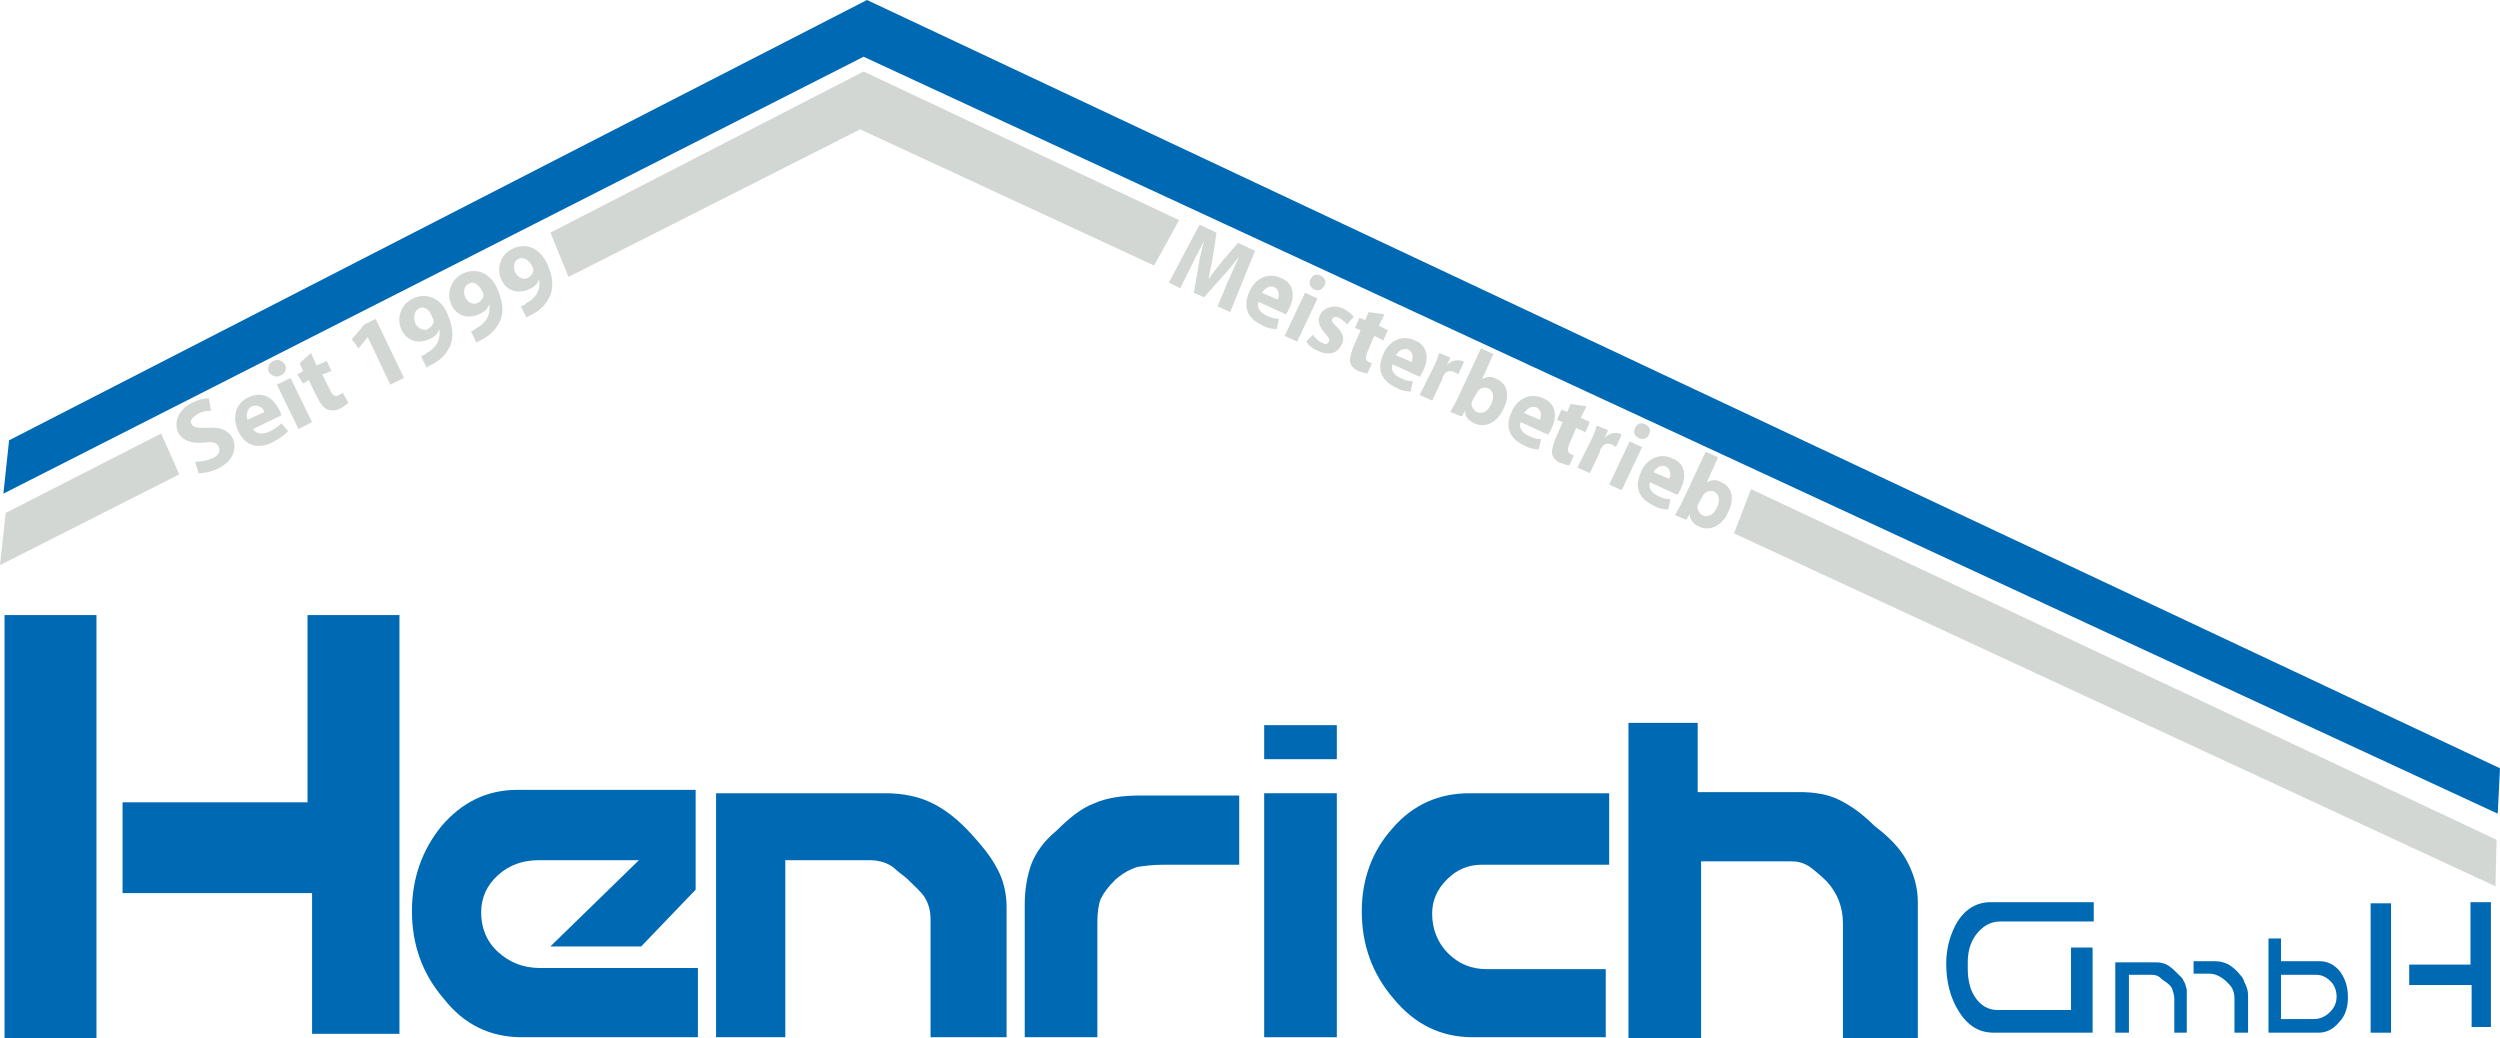
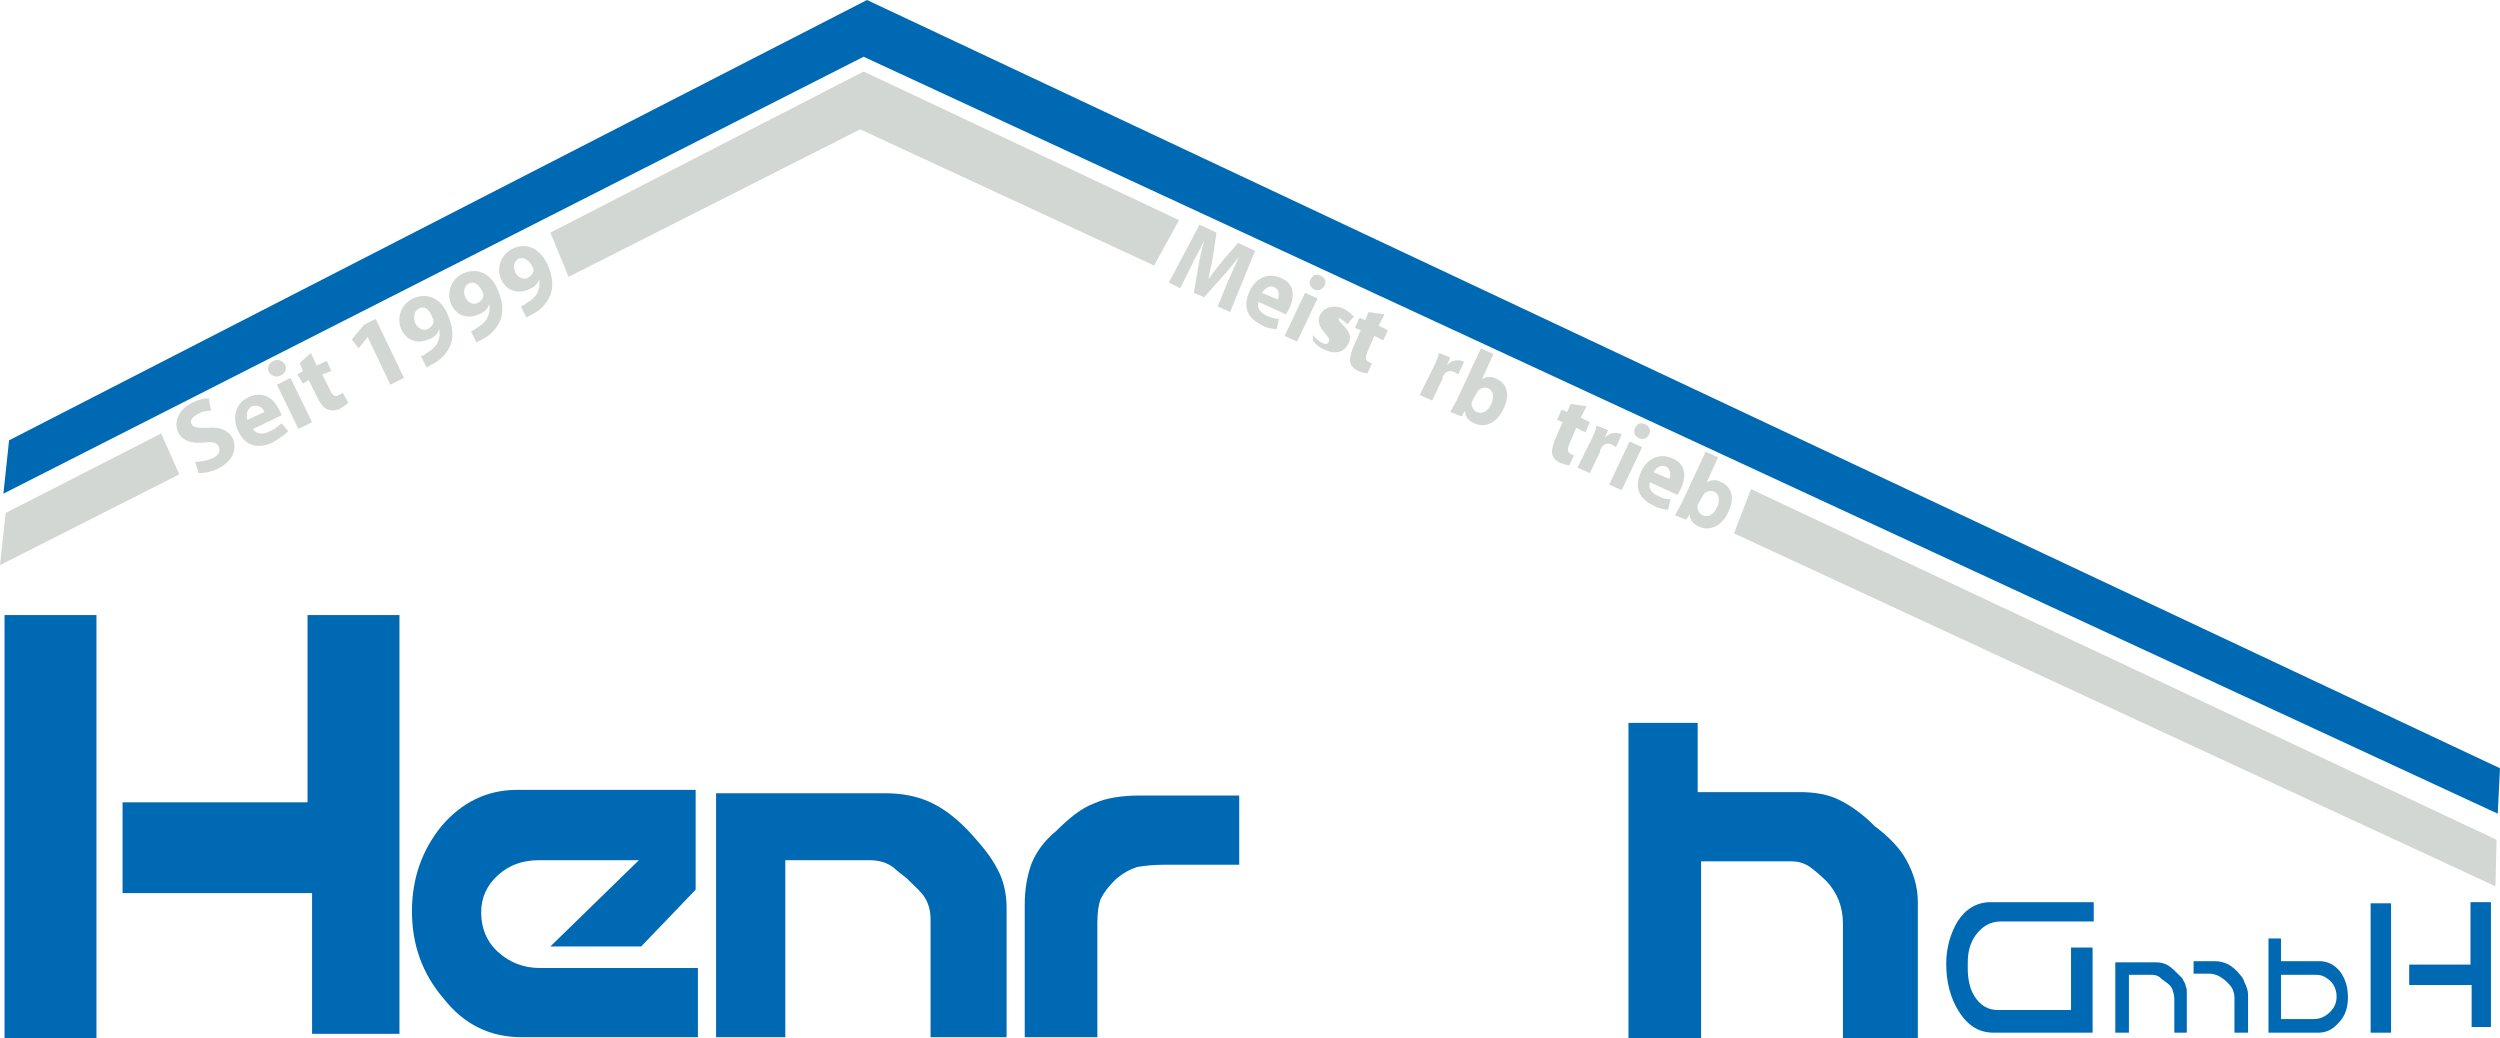
<svg xmlns="http://www.w3.org/2000/svg" version="1.1" id="Ebene_1" x="0px" y="0px" viewBox="0 0 220.3 91.5" style="enable-background:new 0 0 220.3 91.5;" xml:space="preserve">
  <style type="text/css">
	.st0{fill:#D3D7D4;}
	.st1{fill:#0069B4;}
</style>
  <g>
    <polygon class="st0" points="154.3,43.1 152.8,47 219.9,78.1 220,74  " />
    <polygon class="st1" points="220.3,67.7 76.4,0 0.8,38.8 0.3,43.5 76.1,5 220.1,71.7  " />
    <g>
      <polygon class="st0" points="14.2,38.2 0.5,45.2 0,49.8 15.8,41.8   " />
      <polygon class="st0" points="76.1,6.3 48.5,20.5 50.1,24.4 75.8,11.4 101.7,23.4 103.9,19.4   " />
    </g>
    <g>
      <path class="st0" d="M17.2,40.7c0.4,0,1-0.1,1.5-0.3c0.6-0.3,0.7-0.6,0.6-1C19.1,39,18.8,38.9,18,39c-1,0.1-1.9-0.1-2.3-0.9    c-0.4-0.9,0-2,1.2-2.6c0.6-0.3,1.1-0.4,1.5-0.4l0.2,1.1c-0.3,0-0.7,0-1.2,0.3c-0.5,0.3-0.7,0.6-0.5,0.9c0.2,0.3,0.5,0.3,1.4,0.3    c1.1-0.1,1.8,0.2,2.2,0.9c0.4,0.9,0.1,2-1.3,2.7c-0.6,0.3-1.3,0.4-1.7,0.4L17.2,40.7z" />
      <path class="st0" d="M22.3,37.8c0.3,0.5,0.9,0.5,1.5,0.2c0.4-0.2,0.7-0.4,1-0.7l0.6,0.7C25,38.4,24.5,38.7,24,39    c-1.3,0.6-2.4,0.3-3-1c-0.5-1-0.4-2.4,0.9-3c1.3-0.6,2.2,0.1,2.7,1.1c0.1,0.2,0.2,0.4,0.2,0.5L22.3,37.8z M23.3,36.3    c-0.1-0.3-0.5-0.7-1.1-0.5c-0.5,0.3-0.5,0.8-0.4,1.2L23.3,36.3z" />
      <path class="st0" d="M24.7,33.1c-0.4,0.2-0.8,0-1-0.3c-0.2-0.4,0-0.8,0.4-1c0.4-0.2,0.8,0,1,0.3C25.3,32.4,25.2,32.9,24.7,33.1    L24.7,33.1z M26.3,37.8l-1.9-3.9l1.2-0.6l1.9,3.9L26.3,37.8z" />
      <path class="st0" d="M27.4,31.1l0.5,1.1l0.9-0.4l0.4,0.9L28.4,33l0.7,1.4c0.2,0.5,0.5,0.6,0.8,0.4c0.2-0.1,0.2-0.1,0.3-0.2    l0.5,0.9c-0.1,0.1-0.4,0.3-0.7,0.5c-0.4,0.2-0.8,0.2-1.1,0.1c-0.3-0.1-0.6-0.4-0.9-1l-0.8-1.6l-0.5,0.3L26.2,33l0.5-0.3L26.4,32    L27.4,31.1z" />
      <path class="st0" d="M32.4,29.7L32.4,29.7l-0.8,1L31,29.9l1.1-1.3l1-0.5l2.5,5.2l-1.2,0.6L32.4,29.7z" />
      <path class="st0" d="M37.1,31.4c0.2-0.1,0.3-0.1,0.5-0.3c0.4-0.2,0.7-0.5,0.9-0.8c0.2-0.4,0.3-0.8,0.2-1.3h0    c-0.1,0.4-0.4,0.7-0.9,0.9c-0.9,0.4-1.9,0.2-2.4-0.8c-0.5-1-0.1-2.3,1-2.8c1.3-0.6,2.5,0.1,3,1.3c0.5,1.1,0.6,2,0.3,2.8    c-0.3,0.7-0.8,1.3-1.6,1.7c-0.2,0.1-0.4,0.2-0.5,0.3L37.1,31.4z M36.9,27.2c-0.4,0.2-0.5,0.7-0.3,1.3c0.2,0.4,0.7,0.7,1.1,0.5    c0.3-0.2,0.5-0.4,0.5-0.7c0-0.1,0-0.2-0.1-0.3C37.9,27.3,37.4,26.9,36.9,27.2L36.9,27.2z" />
      <path class="st0" d="M41.5,29.2c0.2-0.1,0.3-0.1,0.5-0.3c0.4-0.2,0.7-0.5,0.9-0.8c0.2-0.4,0.3-0.8,0.2-1.3h0    c-0.1,0.4-0.4,0.7-0.9,0.9c-0.9,0.4-1.9,0.2-2.4-0.8c-0.5-1-0.1-2.3,1-2.8c1.3-0.6,2.5,0.1,3,1.3c0.5,1.1,0.6,2,0.3,2.8    c-0.3,0.7-0.8,1.3-1.6,1.7c-0.2,0.1-0.4,0.2-0.5,0.3L41.5,29.2z M41.3,25c-0.4,0.2-0.5,0.7-0.3,1.2c0.2,0.4,0.6,0.7,1.1,0.5    c0.3-0.2,0.5-0.4,0.5-0.7c0-0.1,0-0.2-0.1-0.3C42.3,25.2,41.8,24.7,41.3,25L41.3,25z" />
      <path class="st0" d="M45.9,27c0.2-0.1,0.3-0.1,0.5-0.3c0.4-0.2,0.7-0.5,0.9-0.8c0.2-0.4,0.3-0.8,0.2-1.3h0    c-0.1,0.4-0.4,0.7-0.9,0.9c-0.9,0.4-1.9,0.2-2.4-0.8c-0.5-1-0.1-2.3,1-2.8c1.3-0.6,2.4,0.1,3,1.3c0.5,1.1,0.6,2,0.3,2.8    c-0.3,0.7-0.8,1.3-1.6,1.7c-0.2,0.1-0.4,0.2-0.5,0.3L45.9,27z M45.7,22.8c-0.4,0.2-0.5,0.7-0.3,1.2c0.2,0.4,0.7,0.7,1.1,0.5    c0.3-0.2,0.5-0.4,0.5-0.7c0-0.1,0-0.2-0.1-0.3C46.7,23,46.2,22.6,45.7,22.8L45.7,22.8z" />
    </g>
    <g>
      <path class="st0" d="M108.2,24.8c0.3-0.6,0.6-1.4,1-2.2l0,0c-0.5,0.6-1,1.3-1.5,1.8l-1.6,1.8l-0.9-0.4l0.4-2.3    c0.1-0.7,0.3-1.5,0.5-2.3l0,0c-0.3,0.7-0.8,1.5-1.1,2.2l-1,2l-1-0.5l2.7-5.1l1.5,0.7l-0.3,2c-0.1,0.7-0.3,1.4-0.4,2.1l0,0    c0.4-0.6,0.9-1.2,1.3-1.7l1.3-1.5l1.5,0.7l-2.2,5.4l-1.1-0.5L108.2,24.8z" />
      <path class="st0" d="M110.9,26.6c-0.2,0.5,0.2,1,0.7,1.2c0.4,0.2,0.7,0.3,1.1,0.3l-0.2,0.9c-0.4,0-0.9-0.1-1.4-0.4    c-1.2-0.6-1.6-1.6-1-2.9c0.4-1,1.5-1.8,2.8-1.2c1.2,0.5,1.2,1.7,0.7,2.7c-0.1,0.2-0.2,0.4-0.3,0.5L110.9,26.6z M112.6,26.4    c0.1-0.3,0.2-0.8-0.3-1.1c-0.5-0.2-0.9,0.2-1.1,0.5L112.6,26.4z" />
      <path class="st0" d="M113.2,29.6l1.8-3.8l1.1,0.5l-1.8,3.8L113.2,29.6z M115.8,25.5c-0.4-0.2-0.5-0.6-0.3-0.9    c0.2-0.4,0.5-0.5,0.9-0.3c0.4,0.2,0.5,0.6,0.3,0.9C116.5,25.5,116.2,25.7,115.8,25.5L115.8,25.5z" />
-       <path class="st0" d="M115.7,29.5c0.1,0.2,0.5,0.6,0.8,0.7c0.3,0.2,0.5,0.1,0.6-0.1c0.1-0.2,0-0.3-0.3-0.7    c-0.6-0.6-0.7-1.2-0.5-1.6c0.3-0.7,1.2-1,2.1-0.6c0.4,0.2,0.7,0.5,0.9,0.7l-0.6,0.7c-0.1-0.2-0.4-0.4-0.7-0.6    c-0.3-0.1-0.5-0.1-0.6,0.1c-0.1,0.2,0,0.3,0.4,0.7c0.6,0.6,0.7,1.1,0.4,1.6c-0.3,0.7-1.1,1-2.1,0.5c-0.5-0.2-0.8-0.5-1-0.8    L115.7,29.5z" />
+       <path class="st0" d="M115.7,29.5c0.1,0.2,0.5,0.6,0.8,0.7c0.3,0.2,0.5,0.1,0.6-0.1c0.1-0.2,0-0.3-0.3-0.7    c-0.6-0.6-0.7-1.2-0.5-1.6c0.3-0.7,1.2-1,2.1-0.6c0.4,0.2,0.7,0.5,0.9,0.7l-0.6,0.7c-0.1-0.2-0.4-0.4-0.7-0.6    c-0.1,0.2,0,0.3,0.4,0.7c0.6,0.6,0.7,1.1,0.4,1.6c-0.3,0.7-1.1,1-2.1,0.5c-0.5-0.2-0.8-0.5-1-0.8    L115.7,29.5z" />
      <path class="st0" d="M122,27.7l-0.5,1l0.8,0.4l-0.4,0.9l-0.8-0.4l-0.6,1.4c-0.2,0.5-0.2,0.7,0.1,0.9c0.2,0.1,0.2,0.1,0.3,0.1    l-0.4,0.9c-0.2,0-0.5-0.1-0.8-0.2c-0.4-0.2-0.6-0.4-0.7-0.7c-0.1-0.3,0-0.7,0.2-1.3l0.7-1.6l-0.5-0.2l0.4-0.9l0.5,0.2l0.3-0.7    L122,27.7z" />
-       <path class="st0" d="M122.7,32.1c-0.2,0.5,0.2,1,0.7,1.2c0.4,0.2,0.7,0.3,1.1,0.3l-0.2,0.9c-0.4,0-0.9-0.1-1.4-0.4    c-1.2-0.6-1.6-1.6-1-2.9c0.4-1,1.5-1.8,2.8-1.2c1.2,0.5,1.2,1.7,0.7,2.7c-0.1,0.2-0.2,0.4-0.3,0.5L122.7,32.1z M124.4,31.9    c0.1-0.3,0.2-0.8-0.3-1.1c-0.5-0.2-0.9,0.2-1.1,0.5L124.4,31.9z" />
      <path class="st0" d="M126.3,32.4c0.3-0.6,0.4-0.9,0.5-1.3l1,0.4l-0.3,0.7l0,0c0.4-0.5,1-0.5,1.3-0.4c0.1,0,0.2,0.1,0.2,0.1    l-0.5,1.1c-0.1-0.1-0.2-0.1-0.3-0.2c-0.4-0.2-0.8-0.1-1,0.3c-0.1,0.1-0.1,0.2-0.1,0.3l-0.9,1.9l-1.1-0.5L126.3,32.4z" />
      <path class="st0" d="M130.5,30.7l1.1,0.5l-1,2.2l0,0c0.4-0.2,0.8-0.3,1.3,0c0.9,0.4,1.2,1.4,0.6,2.6c-0.6,1.4-1.8,1.7-2.6,1.3    c-0.4-0.2-0.8-0.5-0.8-1.1l0,0l-0.3,0.5l-1-0.4c0.1-0.2,0.4-0.7,0.6-1.1L130.5,30.7z M129.8,35.2c0,0.1-0.1,0.2-0.1,0.2    c-0.1,0.3,0.1,0.7,0.4,0.9c0.5,0.2,1,0,1.3-0.7c0.3-0.6,0.2-1.2-0.3-1.4c-0.3-0.1-0.7,0-0.9,0.3c0,0.1-0.1,0.1-0.1,0.2L129.8,35.2    z" />
-       <path class="st0" d="M134,37.2c-0.2,0.5,0.2,1,0.7,1.2c0.4,0.2,0.7,0.3,1.1,0.3l-0.2,0.9c-0.4,0-0.9-0.1-1.4-0.4    c-1.2-0.6-1.6-1.6-1-2.9c0.4-1,1.5-1.8,2.8-1.2c1.2,0.5,1.2,1.7,0.7,2.7c-0.1,0.2-0.2,0.4-0.3,0.5L134,37.2z M135.7,37    c0.1-0.3,0.2-0.8-0.3-1.1c-0.5-0.2-0.9,0.2-1.1,0.5L135.7,37z" />
      <path class="st0" d="M139.8,35.8l-0.5,1l0.8,0.4l-0.4,0.9l-0.8-0.4l-0.6,1.4c-0.2,0.5-0.2,0.7,0.1,0.9c0.2,0.1,0.2,0.1,0.3,0.1    l-0.4,0.9c-0.2,0-0.5-0.1-0.8-0.2c-0.4-0.2-0.6-0.4-0.7-0.7c-0.1-0.3,0-0.7,0.2-1.3l0.7-1.6l-0.5-0.2l0.4-0.9l0.5,0.2l0.3-0.7    L139.8,35.8z" />
      <path class="st0" d="M140.2,38.8c0.3-0.6,0.4-0.9,0.5-1.3l1,0.4l-0.3,0.7l0,0c0.4-0.5,1-0.5,1.3-0.4c0.1,0,0.2,0.1,0.2,0.1    l-0.5,1.1c-0.1-0.1-0.2-0.1-0.3-0.2c-0.4-0.2-0.8-0.1-1,0.3c-0.1,0.1-0.1,0.2-0.1,0.3l-0.9,1.9l-1.1-0.5L140.2,38.8z" />
      <path class="st0" d="M141.8,42.7l1.8-3.8l1.1,0.5l-1.8,3.8L141.8,42.7z M144.4,38.6c-0.4-0.2-0.5-0.6-0.3-0.9    c0.2-0.4,0.5-0.5,0.9-0.3c0.4,0.2,0.5,0.6,0.3,0.9C145.2,38.6,144.8,38.8,144.4,38.6L144.4,38.6z" />
      <path class="st0" d="M145.4,42.5c-0.2,0.5,0.2,1,0.7,1.2c0.4,0.2,0.7,0.3,1.1,0.3l-0.2,0.9c-0.4,0-0.9-0.1-1.4-0.4    c-1.2-0.6-1.6-1.6-1-2.9c0.4-1,1.5-1.8,2.8-1.2c1.2,0.5,1.2,1.7,0.7,2.7c-0.1,0.2-0.2,0.4-0.3,0.5L145.4,42.5z M147.1,42.2    c0.1-0.3,0.2-0.8-0.3-1.1c-0.5-0.2-0.9,0.2-1.1,0.5L147.1,42.2z" />
      <path class="st0" d="M150.3,39.8l1.1,0.5l-1,2.2l0,0c0.4-0.2,0.8-0.3,1.3,0c0.9,0.4,1.2,1.4,0.6,2.6c-0.6,1.4-1.8,1.7-2.6,1.3    c-0.4-0.2-0.8-0.5-0.8-1.1l0,0l-0.3,0.5l-1-0.4c0.1-0.2,0.4-0.7,0.6-1.1L150.3,39.8z M149.7,44.3c0,0.1-0.1,0.2-0.1,0.2    c-0.1,0.3,0.1,0.7,0.4,0.9c0.5,0.2,1,0,1.3-0.7c0.3-0.6,0.2-1.2-0.3-1.4c-0.3-0.1-0.7,0-0.9,0.3c0,0.1-0.1,0.1-0.1,0.2L149.7,44.3    z" />
    </g>
    <path class="st1" d="M8.5,91.5H0.4V54.2h8.1V91.5z M35.3,91.1h-7.8V78.7H10.8v-8h16.3V54.2h8.1V91.1z" />
    <path class="st1" d="M61.2,91.4H46c-2.8,0-5.1-1.1-6.9-3.4c-1.9-2.2-2.8-4.8-2.8-7.7c0-2.9,0.9-5.4,2.6-7.5c1.8-2.1,4-3.2,6.7-3.2   h15.7l0,8.8l-4.8,5l-8,0l7.8-7.6h-8.8c-1.4,0-2.6,0.4-3.6,1.3c-1,0.9-1.5,2-1.5,3.3c0,1.4,0.5,2.6,1.5,3.5c1,0.9,2.2,1.4,3.7,1.4   h13.9V91.4z" />
    <path class="st1" d="M88.6,91.4H82V81c0-0.8-0.2-1.4-0.5-1.9c-0.3-0.5-0.9-1-1.6-1.7c-0.5-0.4-0.9-0.7-1.1-0.9   c-0.6-0.5-1.4-0.7-2.2-0.7h-7.4v15.6h-6.1V69.9H78c1.6,0,3,0.3,4.2,0.9c1.2,0.6,2.3,1.5,3.4,2.7c1,1.1,1.8,2.1,2.3,3.1   c0.5,0.9,0.8,2.1,0.8,3.3V91.4z" />
    <path class="st1" d="M109.4,76.2h-6.8c-1,0-1.8,0.1-2.4,0.2c-0.6,0.2-1.2,0.5-1.9,1.1c-0.6,0.6-1,1.1-1.3,1.7   c-0.2,0.5-0.3,1.2-0.3,2.1v10.1h-6.4V79.7c0-1.3,0.2-2.5,0.6-3.6c0.4-1,1.1-2,2.2-2.9c1.1-1.1,2.2-2,3.3-2.4   c1.1-0.5,2.5-0.7,4.1-0.7h8.7V76.2z" />
-     <path class="st1" d="M117.8,66.9h-6.4v-3h6.4V66.9z M117.8,91.4h-6.4V69.9h6.4V91.4z" />
-     <path class="st1" d="M141.6,76.2h-11c-1.2,0-2.2,0.4-3.1,1.3c-0.9,0.9-1.3,1.9-1.3,3c0,1.4,0.5,2.6,1.4,3.5c0.9,0.9,2,1.4,3.4,1.4   h10.5v6h-11.7c-2.8,0-5.1-1.1-7-3.4c-1.9-2.2-2.8-4.8-2.8-7.7c0-2.8,0.9-5.3,2.7-7.3c1.8-2.1,4.1-3.1,6.8-3.1h12.3V76.2z" />
    <path class="st1" d="M169,91.5h-6.6V81.4c0-1.5-0.5-2.7-1.4-3.7c-0.6-0.6-1.1-1-1.5-1.3c-0.6-0.4-1.1-0.5-1.7-0.5h-7.9v15.6h-6.4   V63.7h6.1v6.1h9c1.3,0,2.5,0.2,3.5,0.7c1,0.5,2,1.2,3.1,2.3c1.2,0.9,2.2,1.9,2.8,3c0.6,1.1,1,2.3,1,3.7V91.5z" />
    <path class="st1" d="M175.7,91c-1.3,0-2.3-0.6-3.1-1.9c-0.7-1.1-1.1-2.5-1.1-4.2c0-1.4,0.4-2.7,1-3.7c0.7-1.1,1.7-1.7,2.9-1.7h9.1   v1.7h-8.2c-0.9,0-1.6,0.4-2.2,1.2c-0.5,0.7-0.7,1.5-0.7,2.4v0.6c0,0.9,0.2,1.8,0.6,2.4c0.5,0.8,1.2,1.2,2,1.2h6.5v-5.5h1.9V91   H175.7z" />
    <path class="st1" d="M196.9,91v-3.1c0-0.3-0.1-0.6-0.2-0.8c-0.1-0.2-0.3-0.4-0.5-0.6c-0.2-0.2-0.5-0.4-0.7-0.5   c-0.2-0.1-0.5-0.2-0.8-0.2h-1.4v-1.1h1.9c0.4,0,0.8,0.1,1.2,0.3c0.3,0.2,0.6,0.4,1,0.9c0.2,0.2,0.3,0.4,0.4,0.7   c0.2,0.4,0.3,0.7,0.3,1.1V91H196.9z M191.6,91v-3c0-0.3-0.1-0.6-0.2-0.9c-0.1-0.2-0.3-0.4-0.6-0.6c-0.3-0.2-0.4-0.3-0.5-0.4   c-0.3-0.2-0.5-0.2-0.8-0.2h-1.9V91h-1.2v-6.2h3.6c0.4,0,0.8,0.1,1.1,0.3c0.3,0.2,0.6,0.5,1,0.9c0.1,0.1,0.2,0.2,0.2,0.2l0.1,0.2   c0.1,0.2,0.2,0.3,0.2,0.5c0.1,0.2,0.1,0.3,0.1,0.5V91H191.6z" />
    <path class="st1" d="M199.9,91v-8.3h1.1v2h3.4c0.7,0,1.3,0.3,1.8,0.9c0.5,0.7,0.7,1.4,0.7,2.3c0,0.8-0.2,1.6-0.8,2.2   c-0.5,0.6-1.1,0.9-1.8,0.9H199.9z M201,89.8h2.9c0.5,0,1-0.2,1.4-0.6c0.4-0.4,0.6-0.8,0.6-1.4c0-0.5-0.2-1-0.5-1.3   c-0.4-0.4-0.8-0.6-1.3-0.6H201V89.8z" />
    <path class="st1" d="M208.9,91V79.6h1.8V91H208.9z M217.8,90.5v-3.7h-5.5V85h5.4v-5.5h1.8v11H217.8z" />
  </g>
</svg>